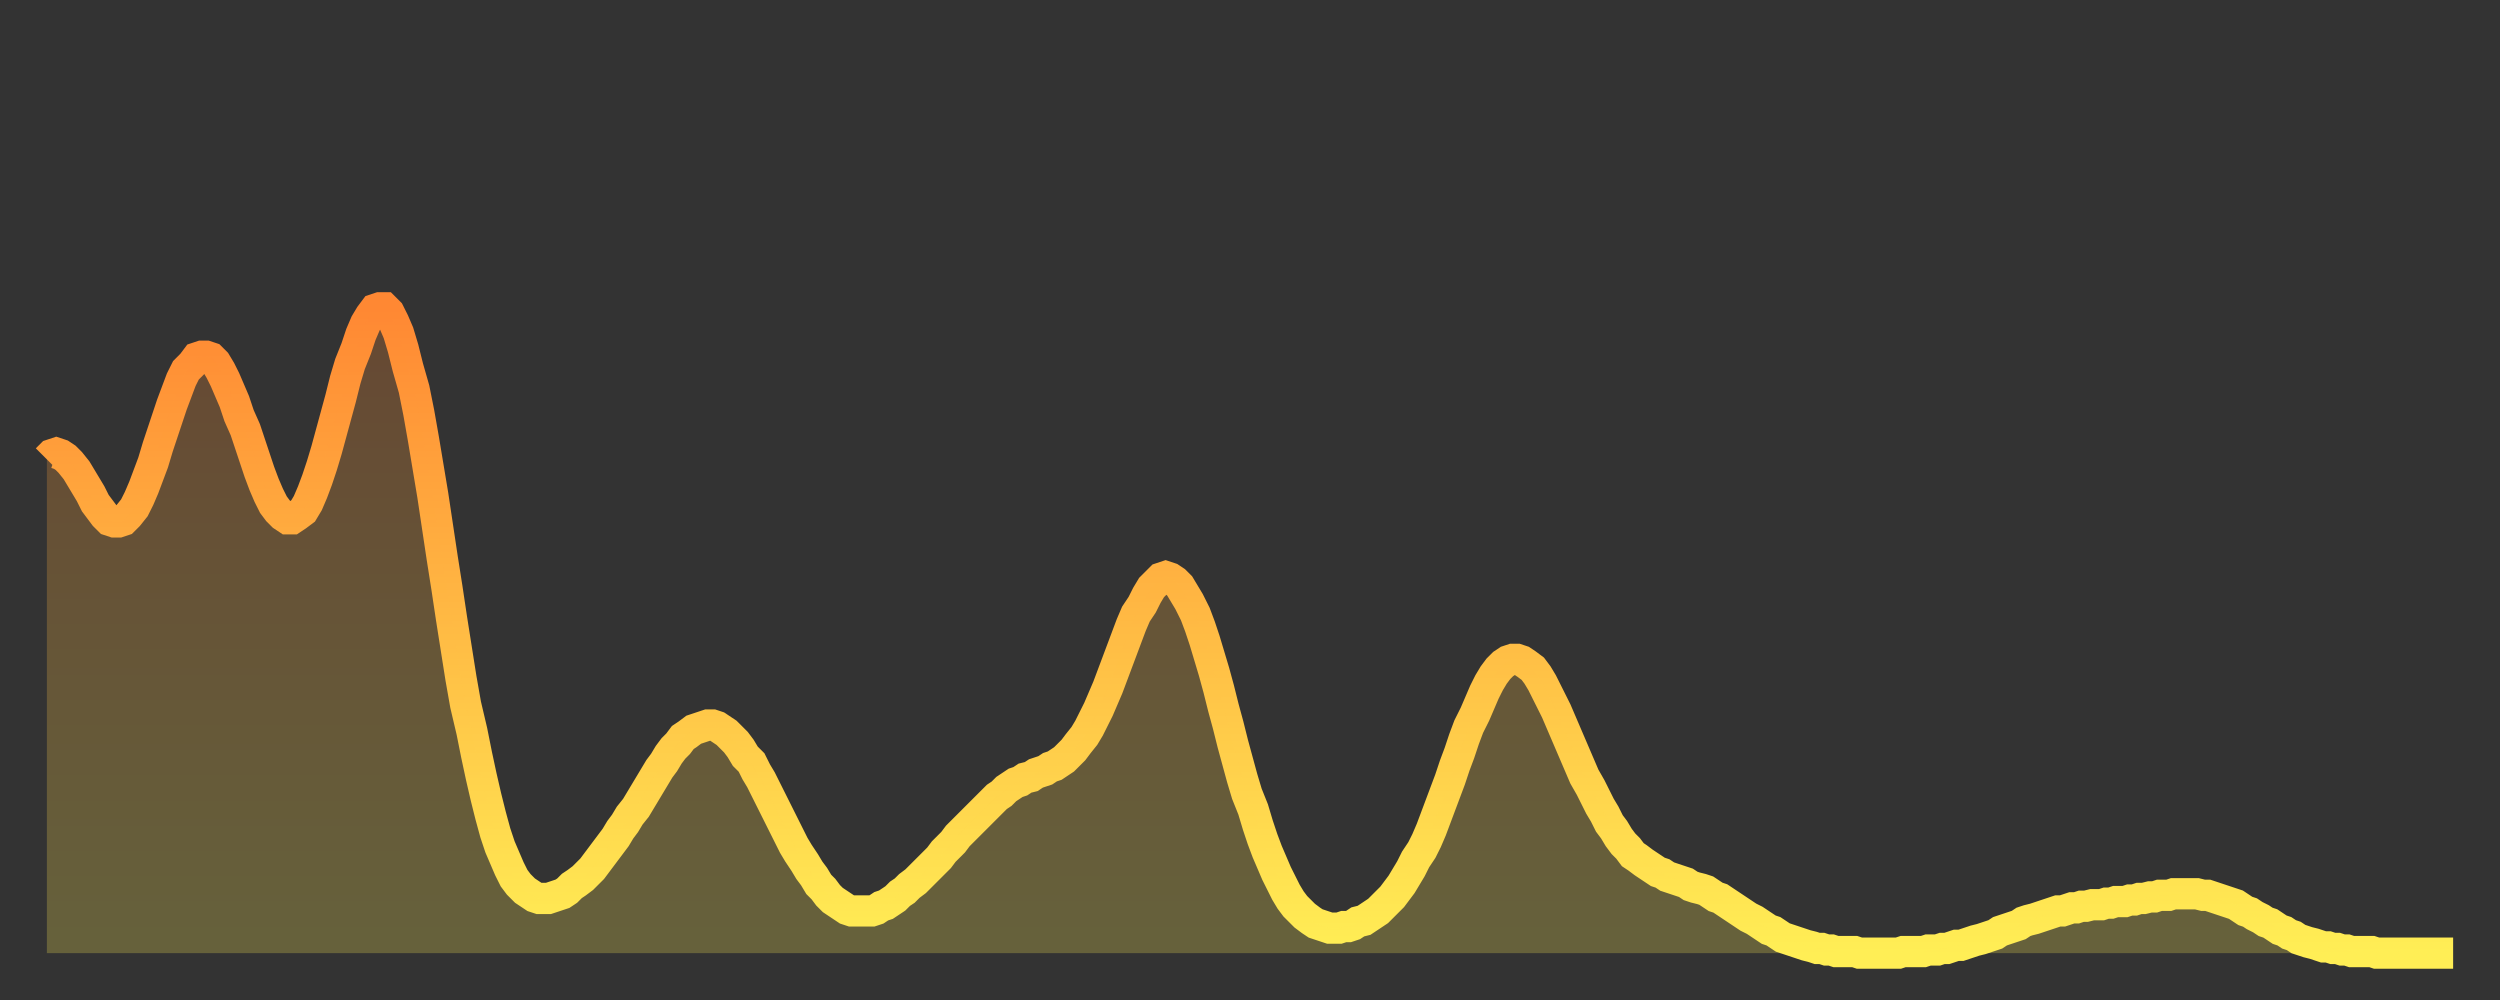
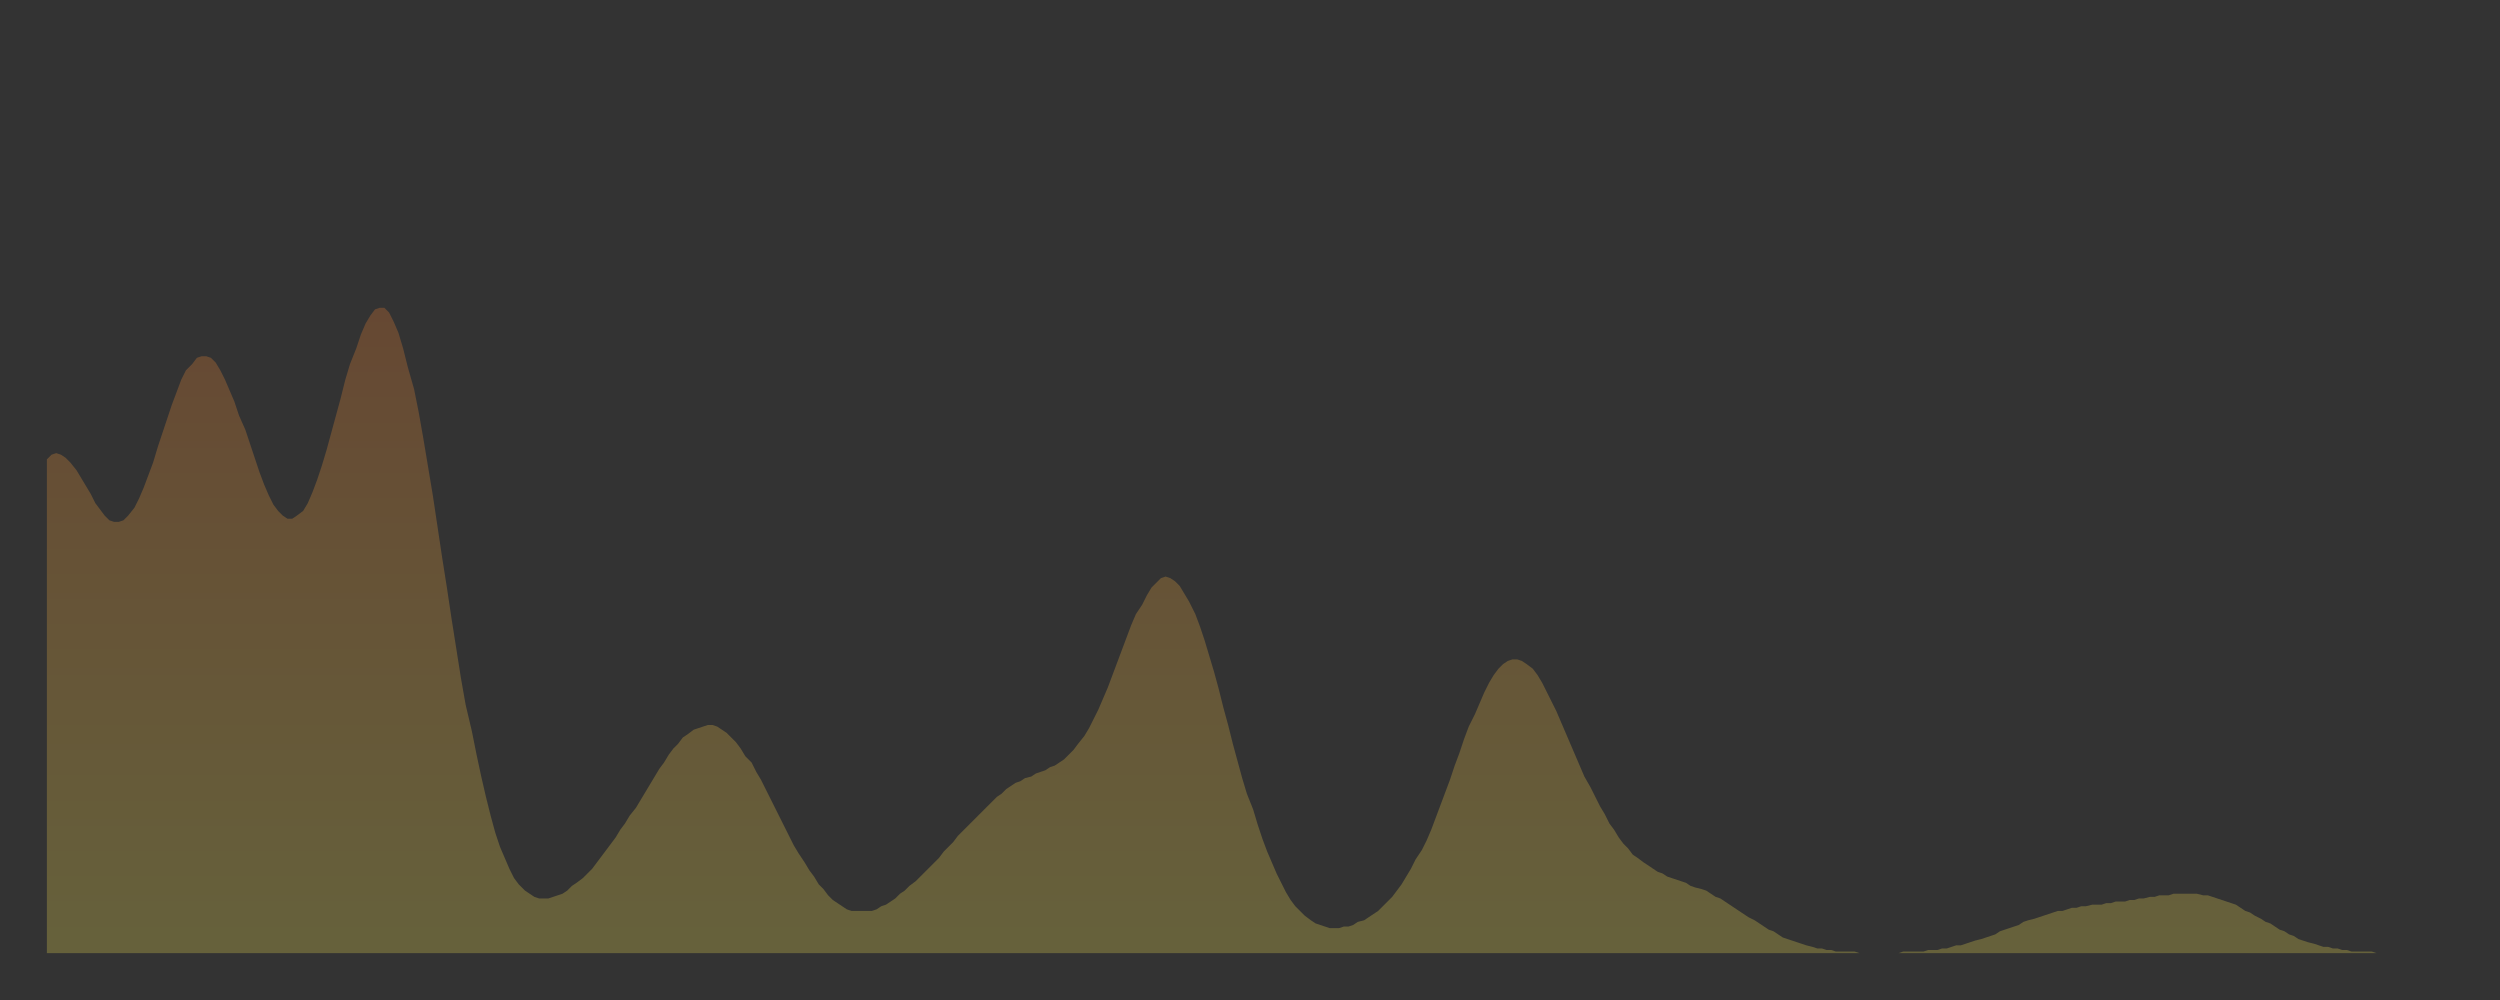
<svg xmlns="http://www.w3.org/2000/svg" baseProfile="full" height="64" version="1.1" width="160">
  <rect width="100%" height="100%" fill="#333333" stroke="none" />
  <defs>
    <linearGradient id="id66958" x1="0" x2="0" y1="0" y2="1">
      <stop offset="0%" stop-color="#ff8833" />
      <stop offset="50%" stop-color="#ffbb44" />
      <stop offset="100%" stop-color="#ffee55" />
    </linearGradient>
  </defs>
  <g transform="translate(3,3)">
    <g>
-       <path d="M 0.0 26.4 0.3 26.1 0.6 26.0 0.9 26.1 1.2 26.3 1.5 26.6 1.9 27.1 2.2 27.6 2.5 28.1 2.8 28.6 3.1 29.2 3.4 29.6 3.7 30.0 4.0 30.3 4.3 30.4 4.6 30.4 4.9 30.3 5.2 30.0 5.6 29.5 5.9 28.9 6.2 28.2 6.5 27.4 6.8 26.6 7.1 25.6 7.4 24.7 7.7 23.8 8.0 22.9 8.3 22.1 8.6 21.3 8.9 20.7 9.3 20.3 9.6 19.9 9.9 19.8 10.2 19.8 10.5 19.9 10.8 20.2 11.1 20.7 11.4 21.3 11.7 22.0 12.0 22.7 12.3 23.6 12.7 24.5 13.0 25.4 13.3 26.3 13.6 27.2 13.9 28.0 14.2 28.7 14.5 29.3 14.8 29.7 15.1 30.0 15.4 30.2 15.7 30.2 16.0 30.0 16.4 29.7 16.7 29.2 17.0 28.5 17.3 27.7 17.6 26.8 17.9 25.8 18.2 24.7 18.5 23.6 18.8 22.5 19.1 21.3 19.4 20.3 19.8 19.3 20.1 18.4 20.4 17.7 20.7 17.2 21.0 16.8 21.3 16.7 21.6 16.7 21.9 17.0 22.2 17.6 22.5 18.3 22.8 19.3 23.1 20.5 23.5 21.9 23.8 23.4 24.1 25.1 24.4 26.9 24.7 28.7 25.0 30.7 25.3 32.7 25.6 34.6 25.9 36.6 26.2 38.5 26.5 40.4 26.8 42.1 27.2 43.8 27.5 45.3 27.8 46.7 28.1 48.0 28.4 49.2 28.7 50.3 29.0 51.2 29.3 51.9 29.6 52.6 29.9 53.2 30.2 53.6 30.6 54.0 30.9 54.2 31.2 54.4 31.5 54.5 31.8 54.5 32.1 54.5 32.4 54.4 32.7 54.3 33.0 54.2 33.3 54.0 33.6 53.7 33.9 53.5 34.3 53.2 34.6 52.9 34.9 52.6 35.2 52.2 35.5 51.8 35.8 51.4 36.1 51.0 36.4 50.6 36.7 50.1 37.0 49.7 37.3 49.2 37.7 48.7 38.0 48.2 38.3 47.7 38.6 47.2 38.9 46.7 39.2 46.2 39.5 45.8 39.8 45.3 40.1 44.9 40.4 44.6 40.7 44.2 41.0 44.0 41.4 43.7 41.7 43.6 42.0 43.5 42.3 43.4 42.6 43.4 42.9 43.5 43.2 43.7 43.5 43.9 43.8 44.2 44.1 44.5 44.4 44.9 44.7 45.4 45.1 45.8 45.4 46.4 45.7 46.9 46.0 47.5 46.3 48.1 46.6 48.7 46.9 49.3 47.2 49.9 47.5 50.5 47.8 51.1 48.1 51.6 48.5 52.2 48.8 52.7 49.1 53.1 49.4 53.6 49.7 53.9 50.0 54.3 50.3 54.6 50.6 54.8 50.9 55.0 51.2 55.2 51.5 55.3 51.8 55.3 52.2 55.3 52.5 55.3 52.8 55.3 53.1 55.2 53.4 55.0 53.7 54.9 54.0 54.7 54.3 54.5 54.6 54.2 54.9 54.0 55.2 53.7 55.6 53.4 55.9 53.1 56.2 52.8 56.5 52.5 56.8 52.2 57.1 51.9 57.4 51.5 57.7 51.2 58.0 50.9 58.3 50.5 58.6 50.2 58.9 49.9 59.3 49.5 59.6 49.2 59.9 48.9 60.2 48.6 60.5 48.3 60.8 48.0 61.1 47.8 61.4 47.5 61.7 47.3 62.0 47.1 62.3 47.0 62.6 46.8 63.0 46.7 63.3 46.5 63.6 46.4 63.9 46.3 64.2 46.1 64.5 46.0 64.8 45.8 65.1 45.6 65.4 45.3 65.7 45.0 66.0 44.6 66.4 44.1 66.7 43.6 67.0 43.0 67.3 42.4 67.6 41.7 67.9 41.0 68.2 40.2 68.5 39.4 68.8 38.6 69.1 37.8 69.4 37.0 69.7 36.3 70.1 35.7 70.4 35.1 70.7 34.6 71.0 34.3 71.3 34.0 71.6 33.9 71.9 34.0 72.2 34.2 72.5 34.5 72.8 35.0 73.1 35.5 73.5 36.3 73.8 37.1 74.1 38.0 74.4 39.0 74.7 40.0 75.0 41.1 75.3 42.3 75.6 43.4 75.9 44.6 76.2 45.7 76.5 46.8 76.8 47.8 77.2 48.8 77.5 49.8 77.8 50.7 78.1 51.5 78.4 52.2 78.7 52.9 79.0 53.5 79.3 54.1 79.6 54.6 79.9 55.0 80.2 55.3 80.5 55.6 80.9 55.9 81.2 56.1 81.5 56.2 81.8 56.3 82.1 56.4 82.4 56.4 82.7 56.4 83.0 56.3 83.3 56.3 83.6 56.2 83.9 56.0 84.3 55.9 84.6 55.7 84.9 55.5 85.2 55.3 85.5 55.0 85.8 54.7 86.1 54.4 86.4 54.0 86.7 53.6 87.0 53.1 87.3 52.6 87.6 52.0 88.0 51.4 88.3 50.8 88.6 50.1 88.9 49.3 89.2 48.5 89.5 47.7 89.8 46.9 90.1 46.0 90.4 45.2 90.7 44.3 91.0 43.5 91.4 42.7 91.7 42.0 92.0 41.3 92.3 40.7 92.6 40.2 92.9 39.8 93.2 39.5 93.5 39.3 93.8 39.2 94.1 39.2 94.4 39.3 94.7 39.5 95.1 39.8 95.4 40.2 95.7 40.7 96.0 41.3 96.3 41.9 96.6 42.5 96.9 43.2 97.2 43.9 97.5 44.6 97.8 45.3 98.1 46.0 98.4 46.7 98.8 47.4 99.1 48.0 99.4 48.6 99.7 49.1 100.0 49.7 100.3 50.1 100.6 50.6 100.9 51.0 101.2 51.3 101.5 51.7 101.8 51.9 102.2 52.2 102.5 52.4 102.8 52.6 103.1 52.8 103.4 52.9 103.7 53.1 104.0 53.2 104.3 53.3 104.6 53.4 104.9 53.5 105.2 53.7 105.5 53.8 105.9 53.9 106.2 54.0 106.5 54.2 106.8 54.4 107.1 54.5 107.4 54.7 107.7 54.9 108.0 55.1 108.3 55.3 108.6 55.5 108.9 55.7 109.3 55.9 109.6 56.1 109.9 56.3 110.2 56.5 110.5 56.6 110.8 56.8 111.1 57.0 111.4 57.1 111.7 57.2 112.0 57.3 112.3 57.4 112.6 57.5 113.0 57.6 113.3 57.7 113.6 57.7 113.9 57.8 114.2 57.8 114.5 57.9 114.8 57.9 115.1 57.9 115.4 57.9 115.7 57.9 116.0 58.0 116.3 58.0 116.7 58.0 117.0 58.0 117.3 58.0 117.6 58.0 117.9 58.0 118.2 58.0 118.5 58.0 118.8 57.9 119.1 57.9 119.4 57.9 119.7 57.9 120.1 57.9 120.4 57.8 120.7 57.8 121.0 57.8 121.3 57.7 121.6 57.7 121.9 57.6 122.2 57.5 122.5 57.5 122.8 57.4 123.1 57.3 123.4 57.2 123.8 57.1 124.1 57.0 124.4 56.9 124.7 56.8 125.0 56.6 125.3 56.5 125.6 56.4 125.9 56.3 126.2 56.2 126.5 56.0 126.8 55.9 127.2 55.8 127.5 55.7 127.8 55.6 128.1 55.5 128.4 55.4 128.7 55.3 129.0 55.3 129.3 55.2 129.6 55.1 129.9 55.1 130.2 55.0 130.5 55.0 130.9 54.9 131.2 54.9 131.5 54.9 131.8 54.8 132.1 54.8 132.4 54.7 132.7 54.7 133.0 54.7 133.3 54.6 133.6 54.6 133.9 54.5 134.2 54.5 134.6 54.4 134.9 54.4 135.2 54.3 135.5 54.3 135.8 54.3 136.1 54.2 136.4 54.2 136.7 54.2 137.0 54.2 137.3 54.2 137.6 54.2 138.0 54.3 138.3 54.3 138.6 54.4 138.9 54.5 139.2 54.6 139.5 54.7 139.8 54.8 140.1 54.9 140.4 55.1 140.7 55.3 141.0 55.4 141.3 55.6 141.7 55.8 142.0 56.0 142.3 56.1 142.6 56.3 142.9 56.5 143.2 56.6 143.5 56.8 143.8 56.9 144.1 57.1 144.4 57.2 144.7 57.3 145.1 57.4 145.4 57.5 145.7 57.6 146.0 57.6 146.3 57.7 146.6 57.7 146.9 57.8 147.2 57.8 147.5 57.9 147.8 57.9 148.1 57.9 148.4 57.9 148.8 57.9 149.1 58.0 149.4 58.0 149.7 58.0 150.0 58.0 150.3 58.0 150.6 58.0 150.9 58.0 151.2 58.0 151.5 58.0 151.8 58.0 152.1 58.0 152.5 58.0 152.8 58.0 153.1 58.0 153.4 58.0 153.7 58.0 154.0 58.0" fill="none" id="graph-curve" opacity="1" stroke="url(#id66958)" stroke-width="2" />
      <path d="M 0 58 L 0.0 26.4 0.3 26.1 0.6 26.0 0.9 26.1 1.2 26.3 1.5 26.6 1.9 27.1 2.2 27.6 2.5 28.1 2.8 28.6 3.1 29.2 3.4 29.6 3.7 30.0 4.0 30.3 4.3 30.4 4.6 30.4 4.9 30.3 5.2 30.0 5.6 29.5 5.9 28.9 6.2 28.2 6.5 27.4 6.8 26.6 7.1 25.6 7.4 24.7 7.7 23.8 8.0 22.9 8.3 22.1 8.6 21.3 8.9 20.7 9.3 20.3 9.6 19.9 9.9 19.8 10.2 19.8 10.5 19.9 10.8 20.2 11.1 20.7 11.4 21.3 11.7 22.0 12.0 22.7 12.3 23.6 12.7 24.5 13.0 25.4 13.3 26.3 13.6 27.2 13.9 28.0 14.2 28.7 14.5 29.3 14.8 29.7 15.1 30.0 15.4 30.2 15.7 30.2 16.0 30.0 16.4 29.7 16.7 29.2 17.0 28.5 17.3 27.7 17.6 26.8 17.9 25.8 18.2 24.7 18.5 23.6 18.8 22.5 19.1 21.3 19.4 20.3 19.8 19.3 20.1 18.4 20.4 17.7 20.7 17.2 21.0 16.8 21.3 16.7 21.6 16.7 21.9 17.0 22.2 17.6 22.5 18.3 22.8 19.3 23.1 20.5 23.5 21.9 23.8 23.4 24.1 25.1 24.4 26.9 24.7 28.7 25.0 30.7 25.3 32.7 25.6 34.6 25.9 36.6 26.2 38.5 26.5 40.4 26.8 42.1 27.2 43.8 27.5 45.3 27.8 46.7 28.1 48.0 28.4 49.2 28.7 50.3 29.0 51.2 29.3 51.9 29.6 52.6 29.9 53.2 30.2 53.6 30.6 54.0 30.9 54.2 31.2 54.4 31.5 54.5 31.8 54.5 32.1 54.5 32.4 54.4 32.7 54.3 33.0 54.2 33.3 54.0 33.6 53.7 33.9 53.5 34.3 53.2 34.6 52.9 34.9 52.6 35.2 52.2 35.5 51.8 35.8 51.4 36.1 51.0 36.4 50.6 36.7 50.1 37.0 49.7 37.3 49.2 37.7 48.7 38.0 48.2 38.3 47.7 38.6 47.2 38.9 46.7 39.2 46.2 39.5 45.8 39.8 45.3 40.1 44.9 40.4 44.6 40.7 44.2 41.0 44.0 41.4 43.7 41.7 43.6 42.0 43.5 42.3 43.4 42.6 43.4 42.9 43.5 43.2 43.7 43.5 43.9 43.8 44.2 44.1 44.5 44.4 44.9 44.7 45.4 45.1 45.8 45.4 46.4 45.7 46.9 46.0 47.5 46.3 48.1 46.6 48.7 46.9 49.3 47.2 49.9 47.5 50.5 47.8 51.1 48.1 51.6 48.5 52.2 48.8 52.7 49.1 53.1 49.4 53.6 49.7 53.9 50.0 54.3 50.3 54.6 50.6 54.8 50.9 55.0 51.2 55.2 51.5 55.3 51.8 55.3 52.2 55.3 52.5 55.3 52.8 55.3 53.1 55.2 53.4 55.0 53.7 54.9 54.0 54.7 54.3 54.5 54.6 54.2 54.9 54.0 55.2 53.7 55.6 53.4 55.9 53.1 56.2 52.8 56.5 52.5 56.8 52.2 57.1 51.9 57.4 51.5 57.7 51.2 58.0 50.9 58.3 50.5 58.6 50.2 58.9 49.9 59.3 49.5 59.6 49.2 59.9 48.9 60.2 48.6 60.5 48.3 60.8 48.0 61.1 47.8 61.4 47.5 61.7 47.3 62.0 47.1 62.3 47.0 62.6 46.8 63.0 46.7 63.3 46.5 63.6 46.4 63.9 46.3 64.2 46.1 64.5 46.0 64.8 45.8 65.1 45.6 65.4 45.3 65.7 45.0 66.0 44.6 66.4 44.1 66.7 43.6 67.0 43.0 67.3 42.4 67.6 41.7 67.9 41.0 68.2 40.2 68.5 39.4 68.8 38.6 69.1 37.8 69.4 37.0 69.7 36.3 70.1 35.7 70.4 35.1 70.7 34.6 71.0 34.3 71.3 34.0 71.6 33.9 71.9 34.0 72.2 34.2 72.5 34.5 72.8 35.0 73.1 35.5 73.5 36.3 73.8 37.1 74.1 38.0 74.4 39.0 74.7 40.0 75.0 41.1 75.3 42.3 75.6 43.4 75.9 44.6 76.2 45.7 76.5 46.8 76.8 47.8 77.2 48.8 77.5 49.8 77.8 50.7 78.1 51.5 78.4 52.2 78.7 52.9 79.0 53.5 79.3 54.1 79.6 54.6 79.9 55.0 80.2 55.3 80.5 55.6 80.9 55.9 81.2 56.1 81.5 56.2 81.8 56.3 82.1 56.4 82.4 56.4 82.7 56.4 83.0 56.3 83.3 56.3 83.6 56.2 83.9 56.0 84.3 55.9 84.6 55.7 84.9 55.5 85.2 55.3 85.5 55.0 85.8 54.7 86.1 54.4 86.4 54.0 86.7 53.6 87.0 53.1 87.3 52.6 87.6 52.0 88.0 51.4 88.3 50.8 88.6 50.1 88.9 49.3 89.2 48.5 89.5 47.7 89.8 46.9 90.1 46.0 90.4 45.2 90.7 44.3 91.0 43.5 91.4 42.7 91.7 42.0 92.0 41.3 92.3 40.7 92.6 40.2 92.9 39.8 93.2 39.5 93.5 39.3 93.8 39.2 94.1 39.2 94.4 39.3 94.7 39.5 95.1 39.8 95.4 40.2 95.7 40.7 96.0 41.3 96.3 41.9 96.6 42.5 96.9 43.2 97.2 43.9 97.5 44.6 97.8 45.3 98.1 46.0 98.4 46.7 98.8 47.4 99.1 48.0 99.4 48.6 99.7 49.1 100.0 49.7 100.3 50.1 100.6 50.6 100.9 51.0 101.2 51.3 101.5 51.7 101.8 51.9 102.2 52.2 102.5 52.4 102.8 52.6 103.1 52.8 103.4 52.9 103.7 53.1 104.0 53.2 104.3 53.3 104.6 53.4 104.9 53.5 105.2 53.7 105.5 53.8 105.9 53.9 106.2 54.0 106.5 54.2 106.8 54.4 107.1 54.5 107.4 54.7 107.7 54.9 108.0 55.1 108.3 55.3 108.6 55.5 108.9 55.7 109.3 55.9 109.6 56.1 109.9 56.3 110.2 56.5 110.5 56.6 110.8 56.8 111.1 57.0 111.4 57.1 111.7 57.2 112.0 57.3 112.3 57.4 112.6 57.5 113.0 57.6 113.3 57.7 113.6 57.7 113.9 57.8 114.2 57.8 114.5 57.9 114.8 57.9 115.1 57.9 115.4 57.9 115.7 57.9 116.0 58.0 116.3 58.0 116.7 58.0 117.0 58.0 117.3 58.0 117.6 58.0 117.9 58.0 118.2 58.0 118.5 58.0 118.8 57.9 119.1 57.9 119.4 57.9 119.7 57.9 120.1 57.9 120.4 57.8 120.7 57.8 121.0 57.8 121.3 57.7 121.6 57.7 121.9 57.6 122.2 57.5 122.5 57.5 122.8 57.4 123.1 57.3 123.4 57.2 123.8 57.1 124.1 57.0 124.4 56.9 124.7 56.8 125.0 56.6 125.3 56.5 125.6 56.4 125.9 56.3 126.2 56.2 126.5 56.0 126.8 55.9 127.2 55.8 127.5 55.7 127.8 55.6 128.1 55.5 128.4 55.4 128.7 55.3 129.0 55.3 129.3 55.2 129.6 55.1 129.9 55.1 130.2 55.0 130.5 55.0 130.9 54.9 131.2 54.9 131.5 54.9 131.8 54.8 132.1 54.8 132.4 54.7 132.7 54.7 133.0 54.7 133.3 54.6 133.6 54.6 133.9 54.5 134.2 54.5 134.6 54.4 134.9 54.4 135.2 54.3 135.5 54.3 135.8 54.3 136.1 54.2 136.4 54.2 136.7 54.2 137.0 54.2 137.3 54.2 137.6 54.2 138.0 54.3 138.3 54.3 138.6 54.4 138.9 54.5 139.2 54.6 139.5 54.7 139.8 54.8 140.1 54.9 140.4 55.1 140.7 55.3 141.0 55.4 141.3 55.6 141.7 55.8 142.0 56.0 142.3 56.1 142.6 56.3 142.9 56.5 143.2 56.6 143.5 56.8 143.8 56.9 144.1 57.1 144.4 57.2 144.7 57.3 145.1 57.4 145.4 57.5 145.7 57.6 146.0 57.6 146.3 57.7 146.6 57.7 146.9 57.8 147.2 57.8 147.5 57.9 147.8 57.9 148.1 57.9 148.4 57.9 148.8 57.9 149.1 58.0 149.4 58.0 149.7 58.0 150.0 58.0 150.3 58.0 150.6 58.0 150.9 58.0 151.2 58.0 151.5 58.0 151.8 58.0 152.1 58.0 152.5 58.0 152.8 58.0 153.1 58.0 153.4 58.0 153.7 58.0 154.0 58.0 154 58" fill="url(#id66958)" fill-opacity=".25" id="graph-shadow" />
    </g>
  </g>
</svg>